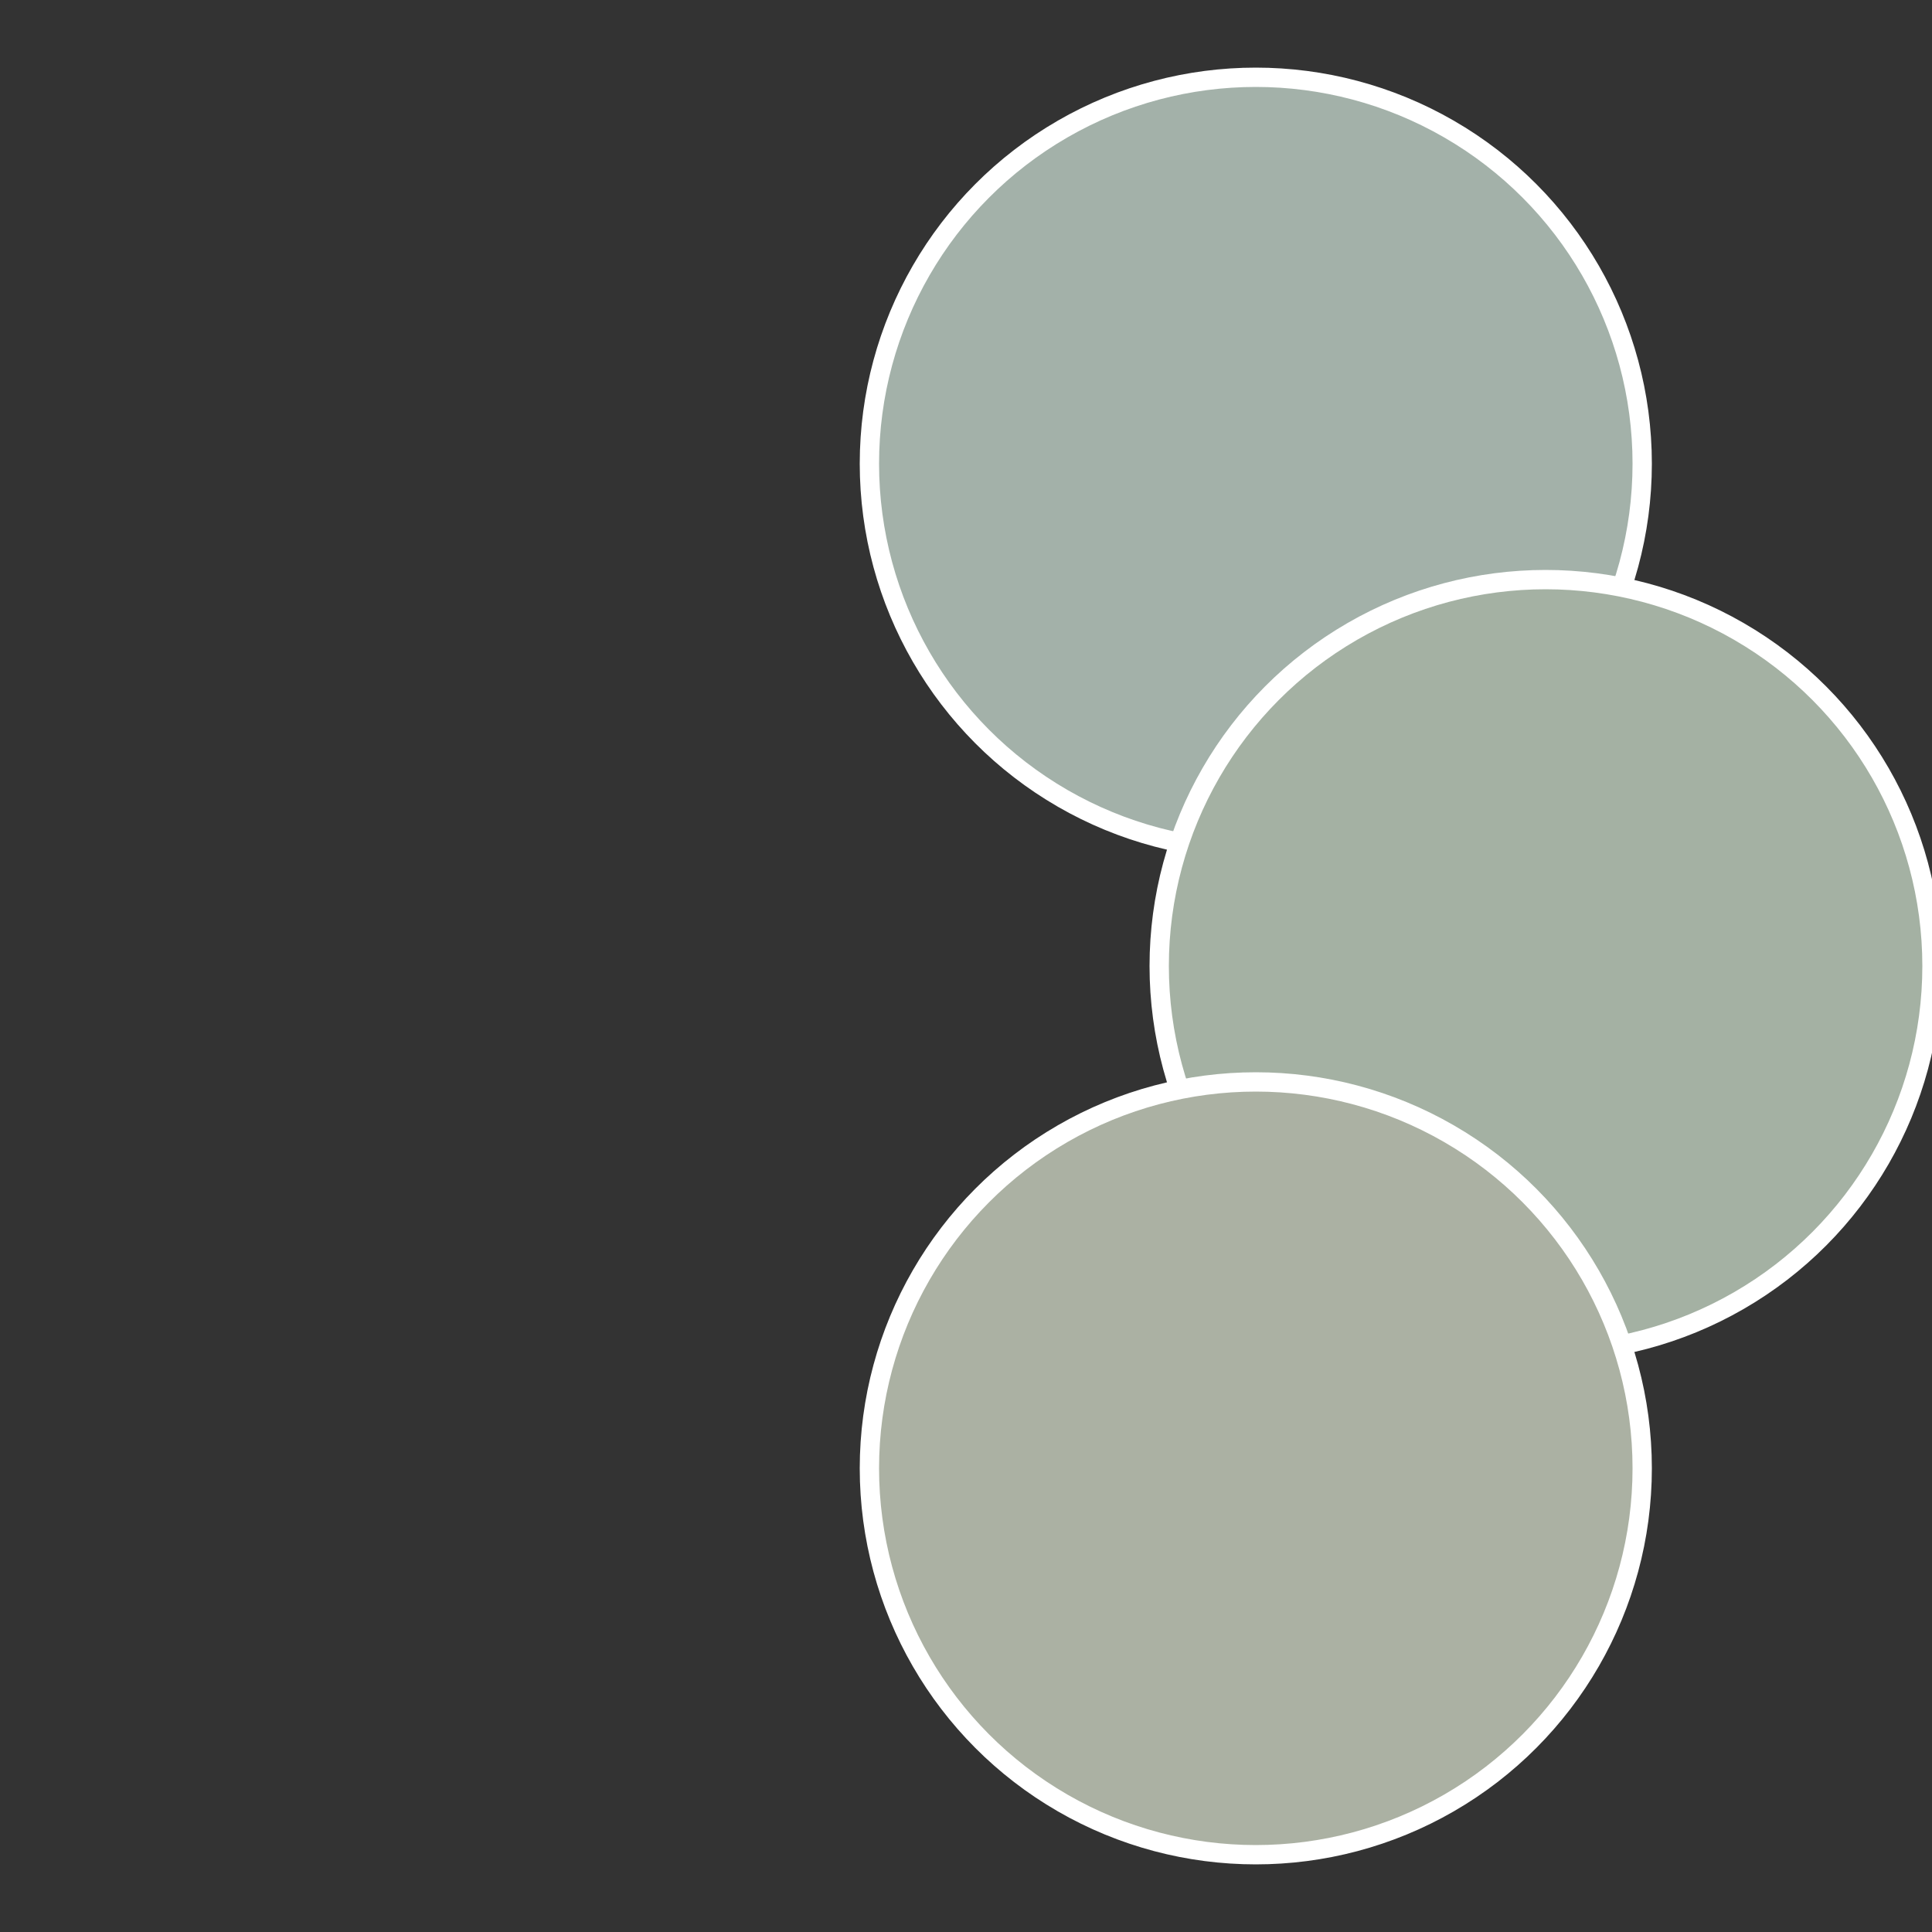
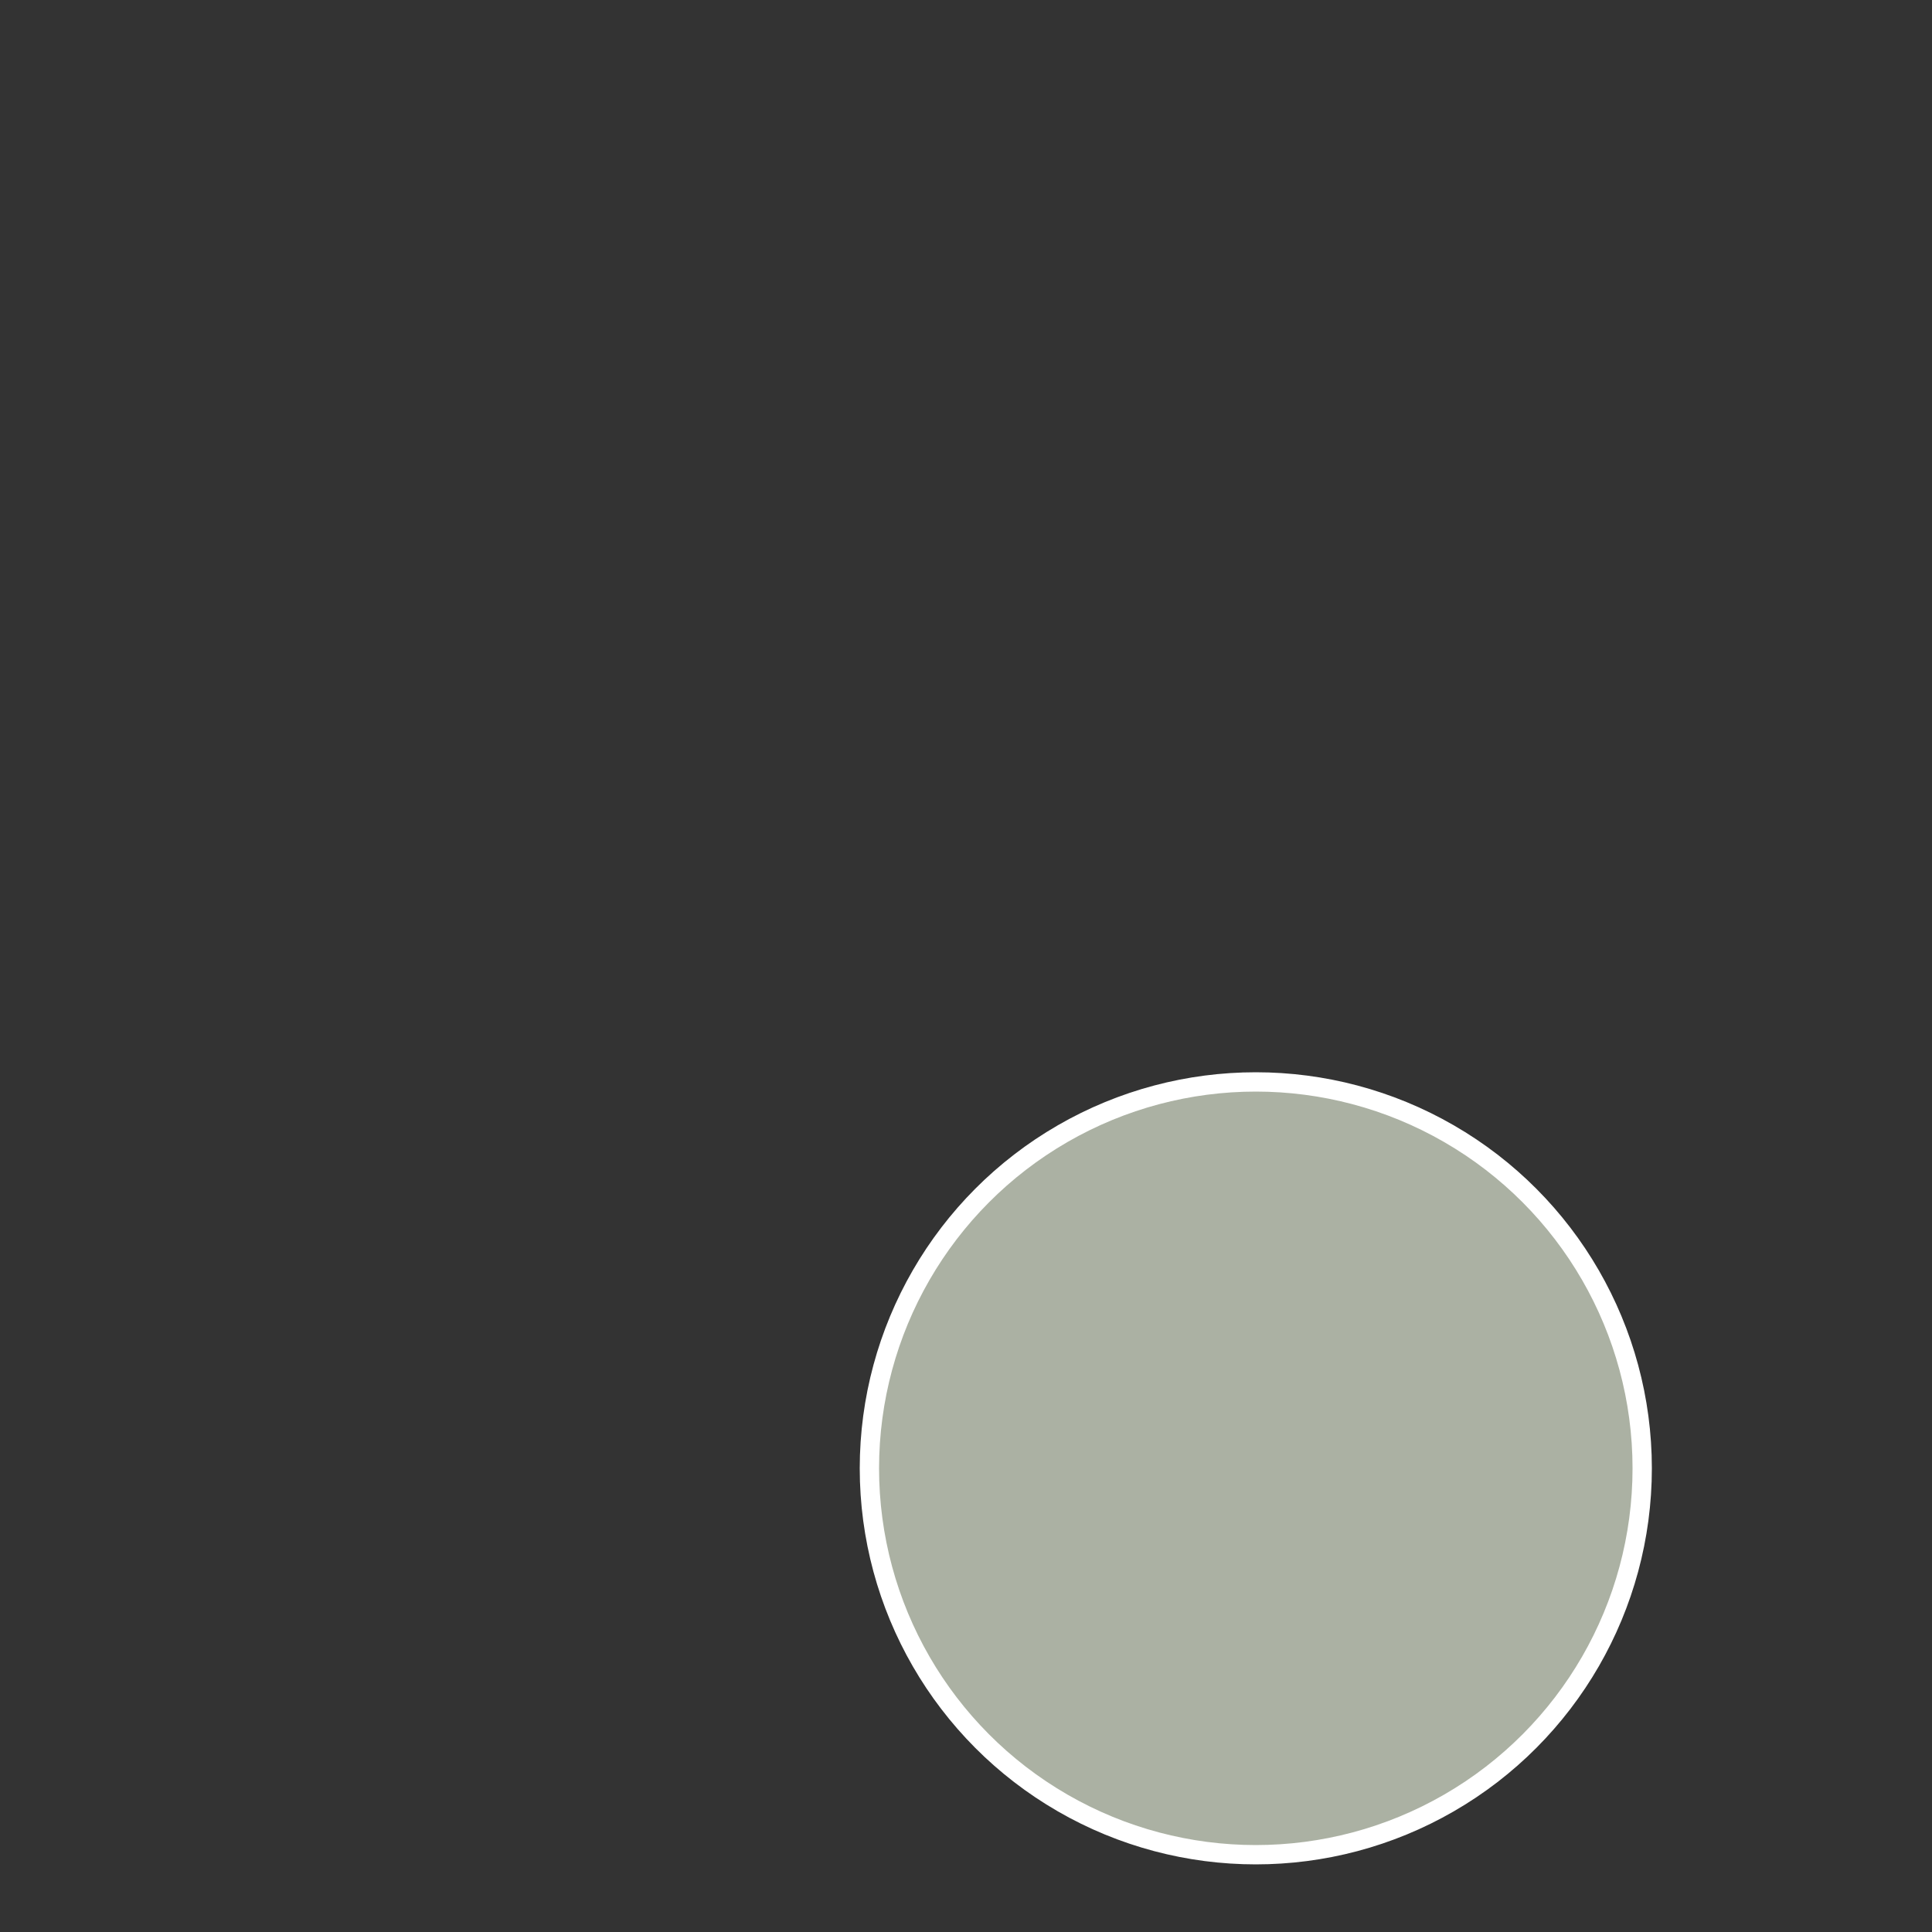
<svg xmlns="http://www.w3.org/2000/svg" width="500" height="500" viewBox="-1 -1 2 2">
  <rect x="-1" y="-1" width="2" height="2" fill="#333333" stroke="none" />
-   <circle cx="0.3" cy="-0.52" r="0.4" fill="#a3b1a9" stroke="#fff" stroke-width="1%" />
-   <circle cx="0.6" cy="0" r="0.4" fill="#a4b1a3" stroke="#fff" stroke-width="1%" />
  <circle cx="0.3" cy="0.52" r="0.4" fill="#abb1a3" stroke="#fff" stroke-width="1%" />
</svg>